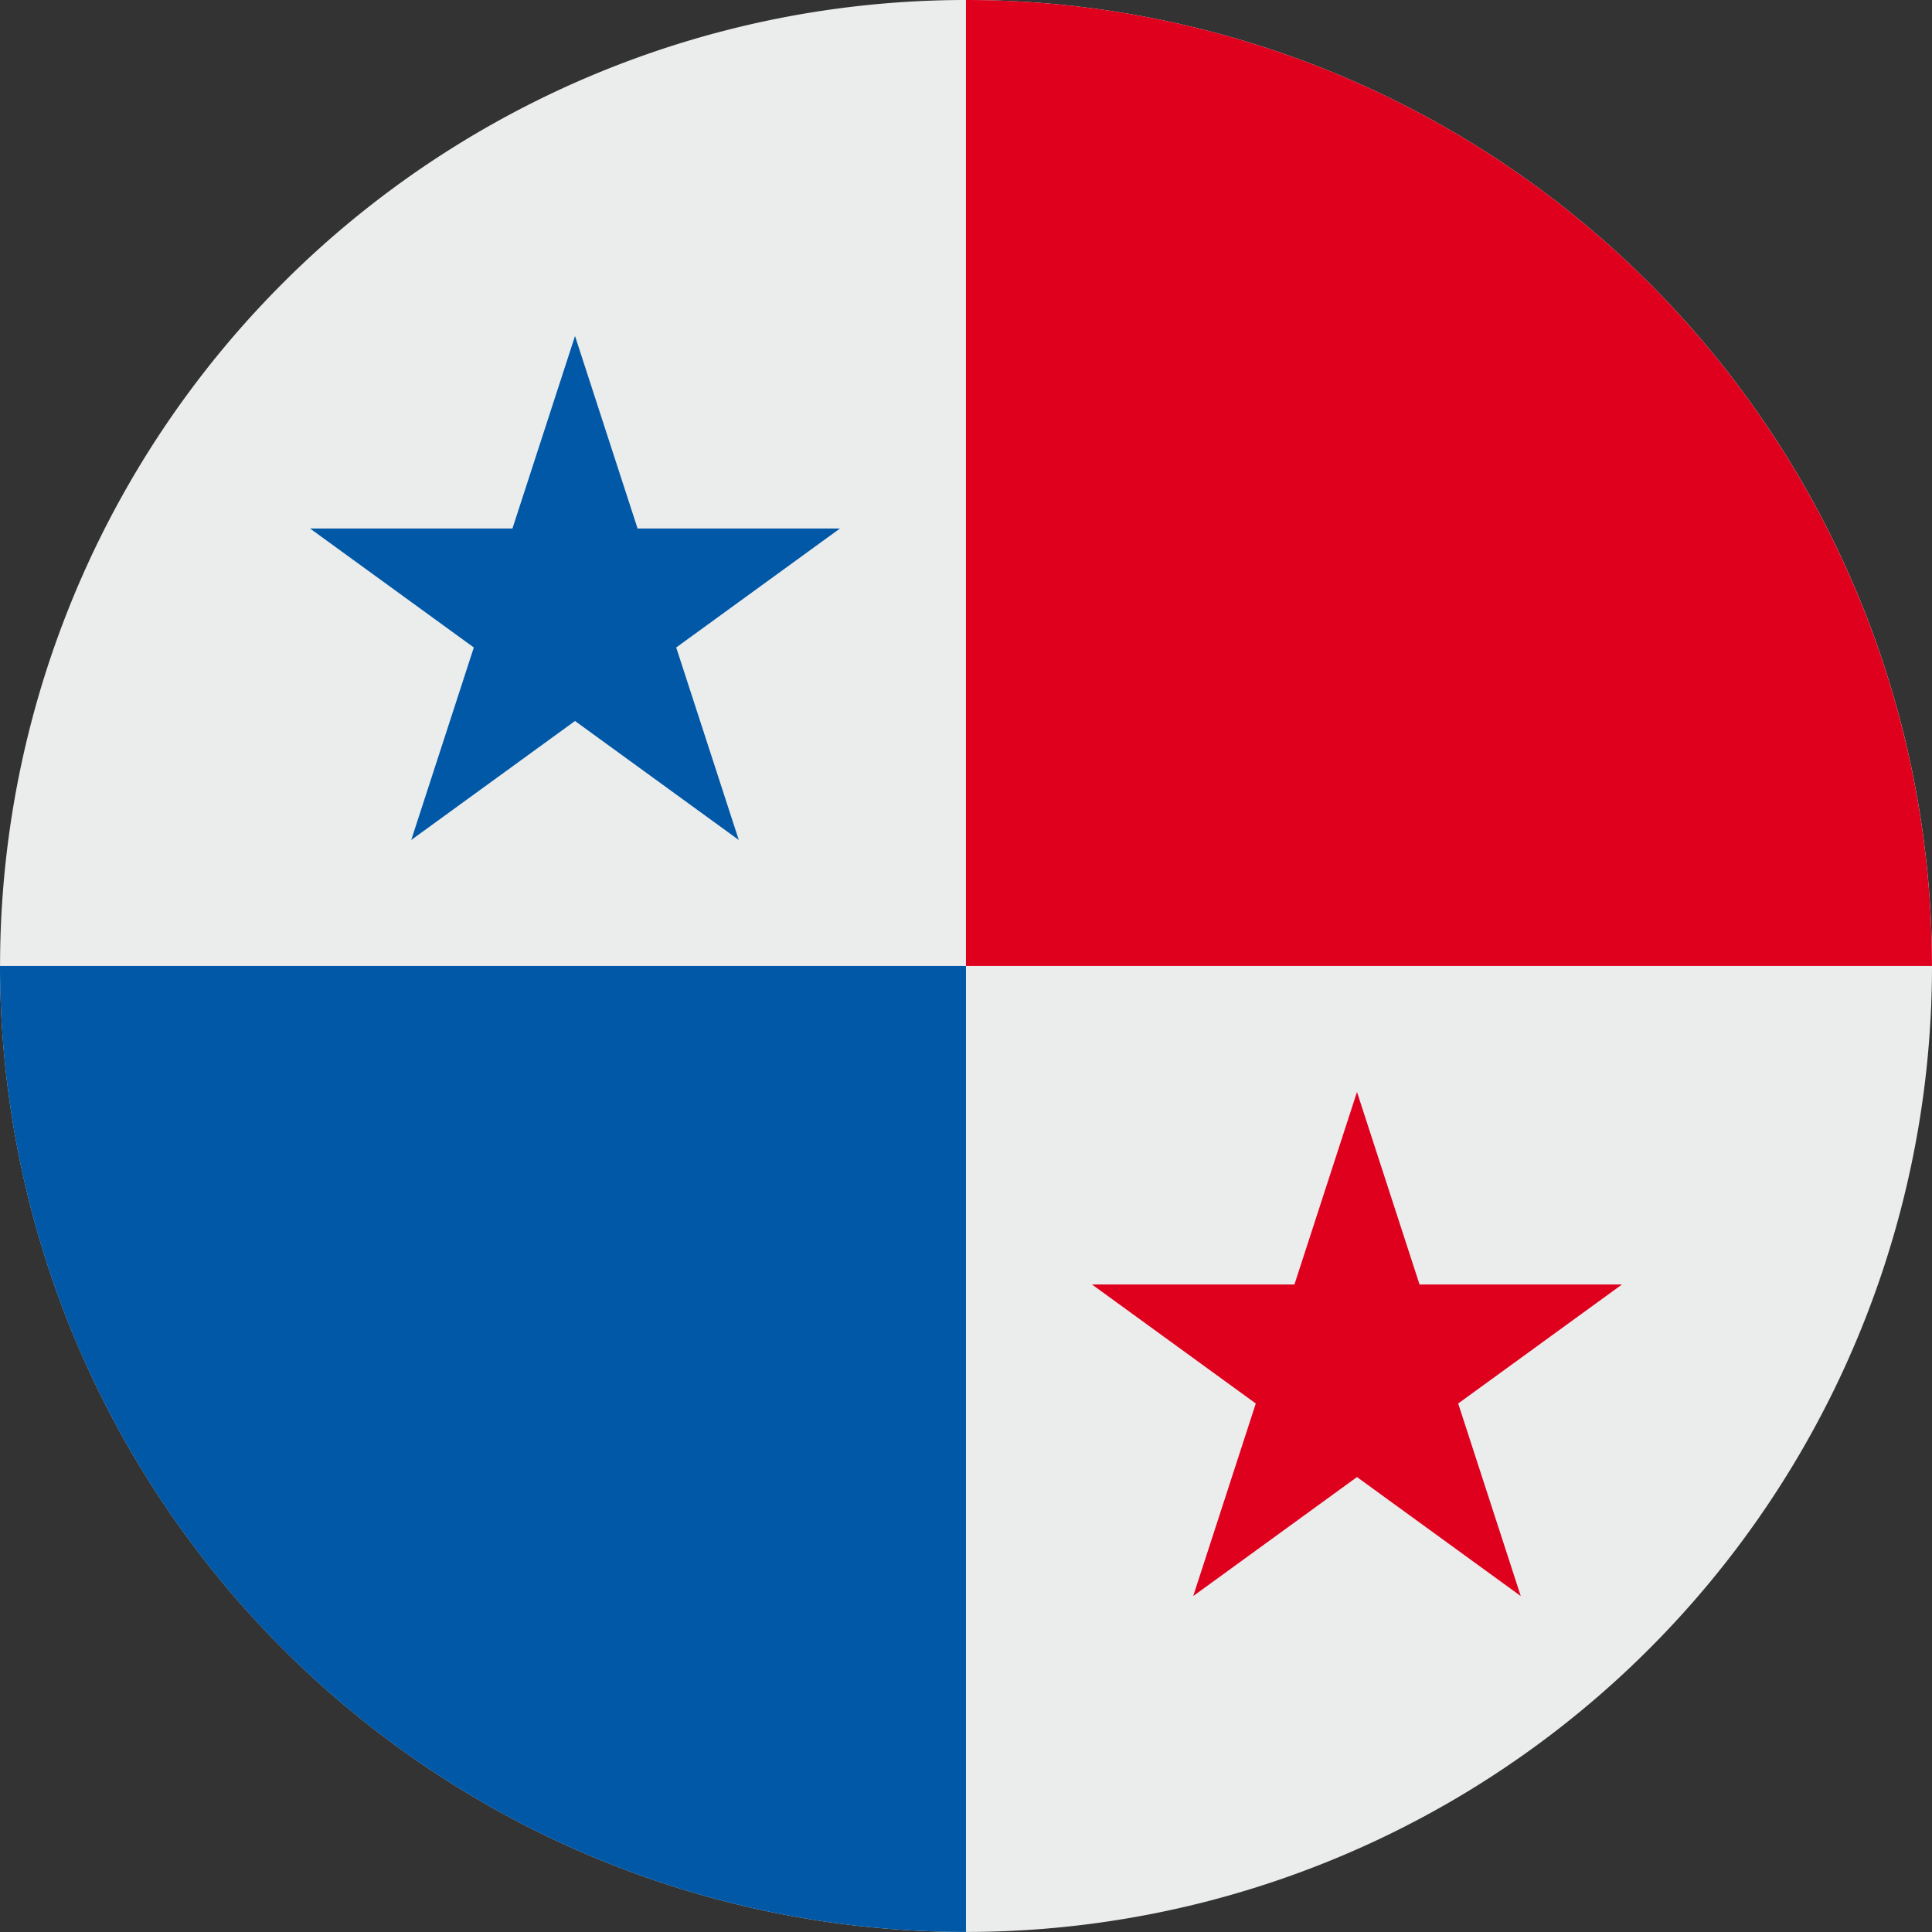
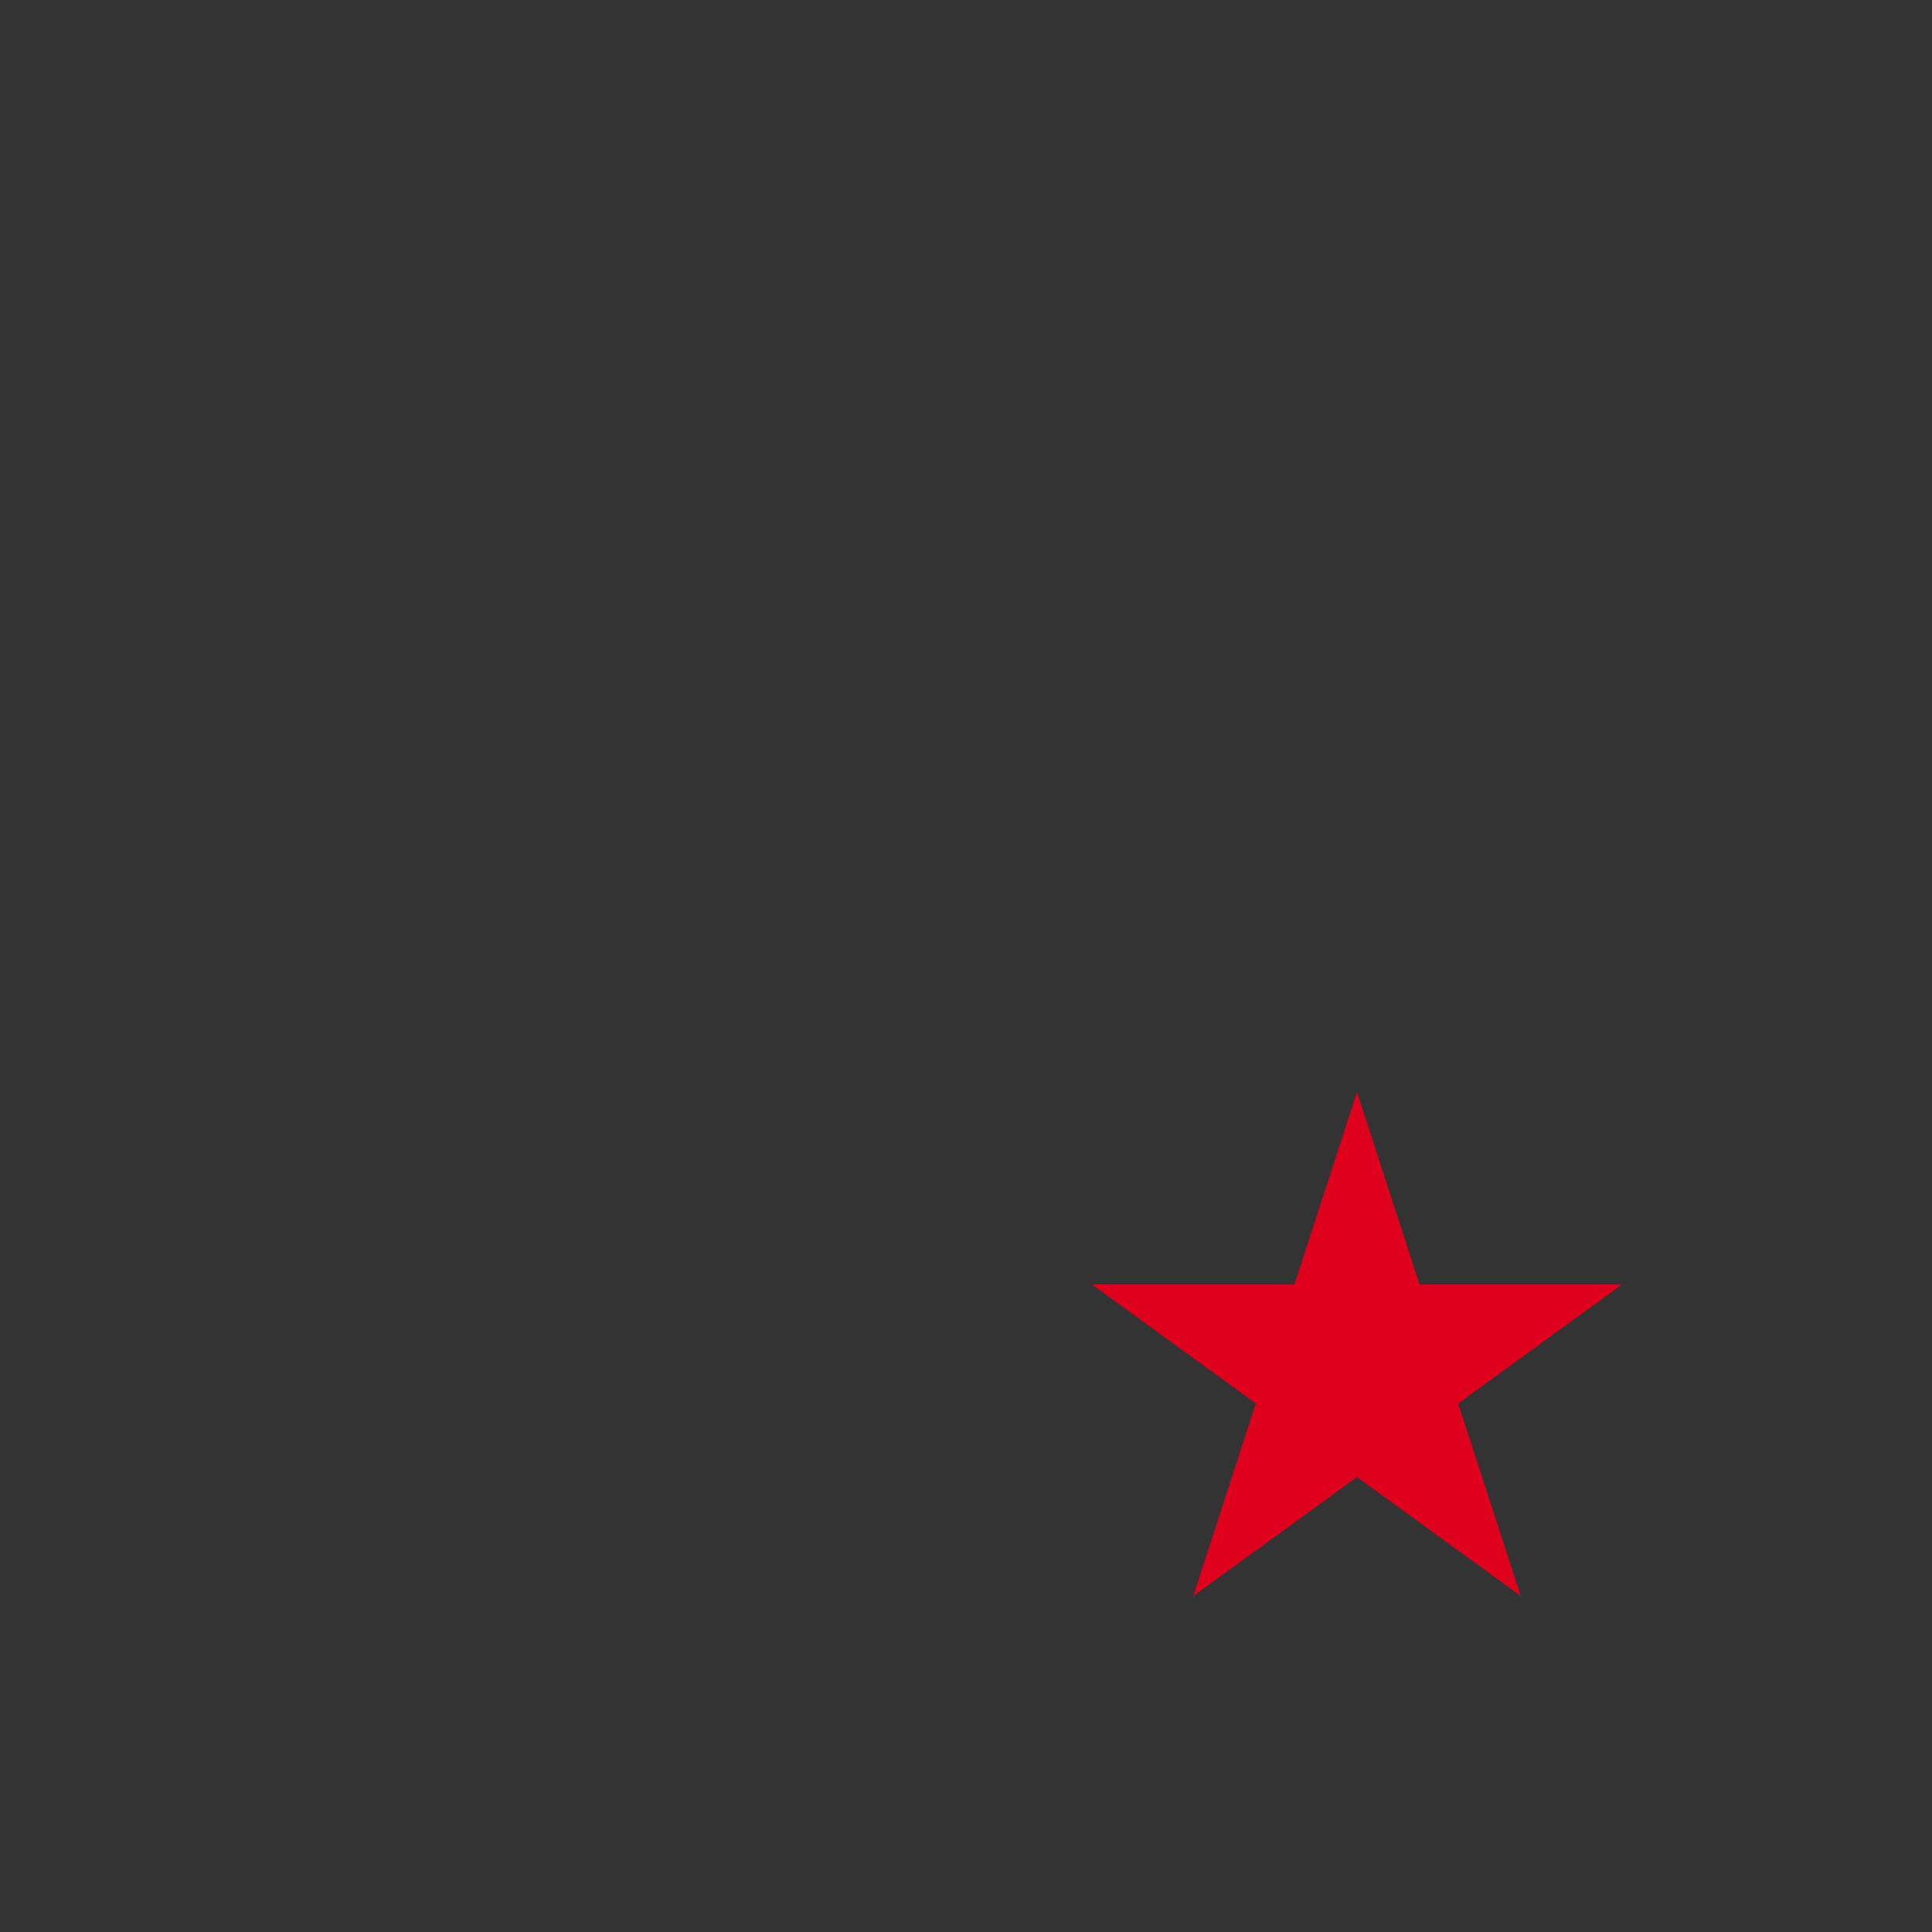
<svg xmlns="http://www.w3.org/2000/svg" width="35.511" height="35.511" viewBox="0 0 35.511 35.511">
  <rect x="0" y="0" width="35.511" height="35.511" fill="#333333" stroke="none" />
  <defs>
    <style>.a{fill:#ebecec;}.a,.b,.c{fill-rule:evenodd;}.b{fill:#0058a7;}.c{fill:#df001e;}</style>
  </defs>
  <g transform="translate(359.479 -151.932)">
-     <path class="a" d="M-323.968,169.687a17.756,17.756,0,0,1-17.755,17.755,17.756,17.756,0,0,1-17.755-17.755,17.755,17.755,0,0,1,17.755-17.755,17.756,17.756,0,0,1,17.755,17.755Z" />
-     <path class="b" d="M-359.479,295.932a17.755,17.755,0,0,0,17.755,17.755V295.932Z" transform="translate(0 -126.245)" />
-     <path class="c" d="M-215.479,151.932a17.756,17.756,0,0,1,17.755,17.755h-17.755V151.932Z" transform="translate(-126.245)" />
-     <path class="b" d="M-308.39,202.018l1.15,3.538h3.72l-3.01,2.187,1.15,3.538-3.01-2.187-3.01,2.187,1.15-3.538-3.01-2.187h3.72l1.15-3.538Z" transform="translate(-40.52 -43.91)" />
    <path class="c" d="M-191.828,314.713l1.15,3.539h3.72l-3.01,2.187,1.15,3.539-3.01-2.187-3.01,2.187,1.15-3.539-3.01-2.187h3.72l1.15-3.539Z" transform="translate(-142.709 -142.71)" />
  </g>
</svg>